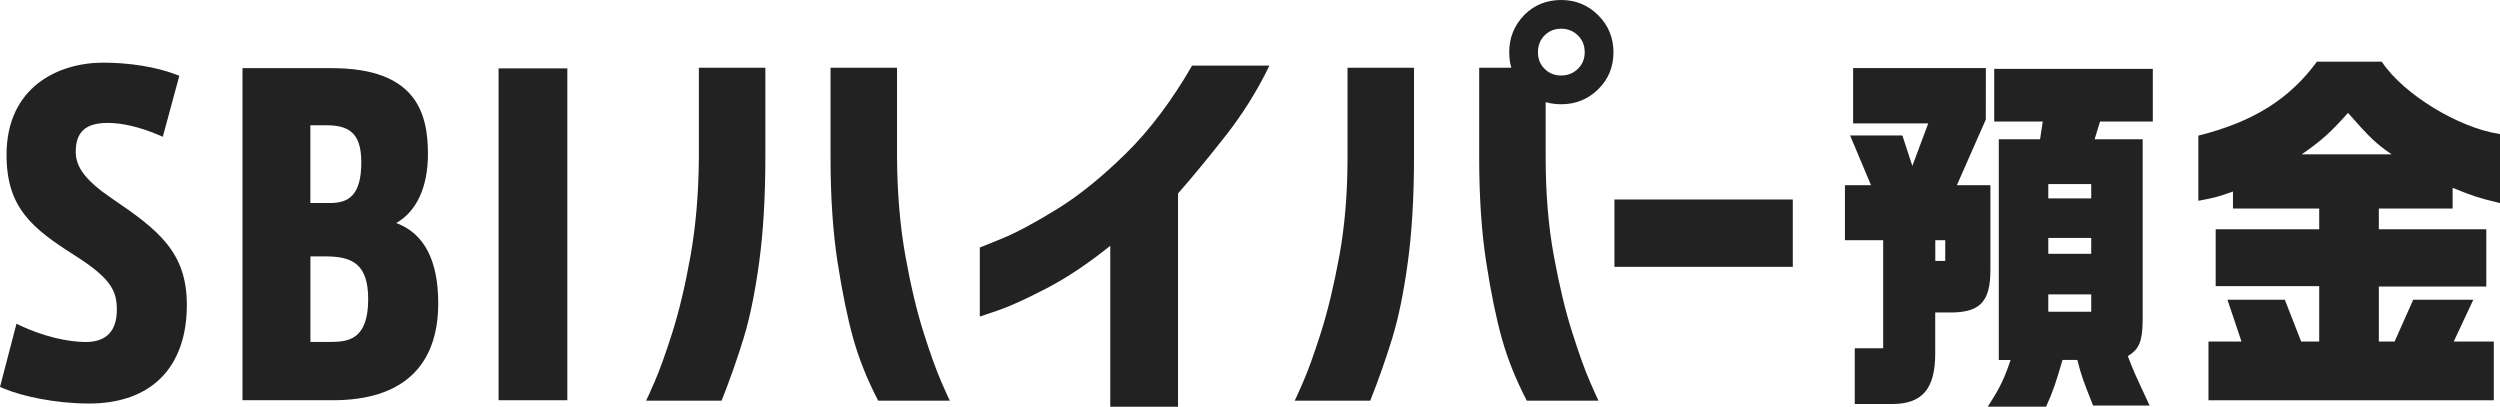
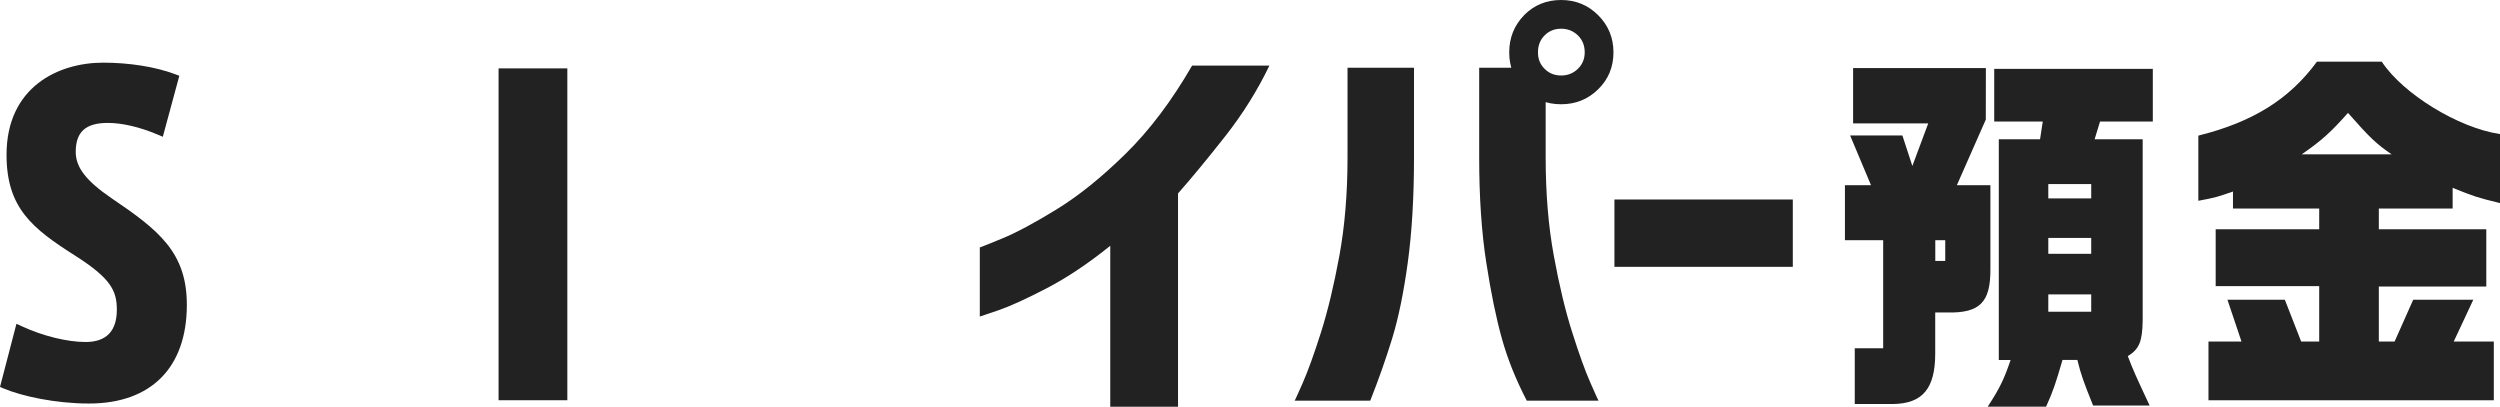
<svg xmlns="http://www.w3.org/2000/svg" id="_レイヤー_1" data-name="レイヤー 1" viewBox="0 0 646 105.1">
  <defs>
    <style>
      .cls-1 {
        fill: #222;
      }
    </style>
  </defs>
  <g>
    <path class="cls-1" d="M22.99,104.27c-8.76,0-17.31-1.92-21.91-3.83l-1.08-.45,4.25-16.32,1.46.67c5.4,2.49,11.68,4.03,16.4,4.03,5.36,0,8.08-2.81,8.08-8.34,0-4.92-1.56-8.11-10.79-13.98C8.38,59.04,1.69,53.78,1.69,40c0-17.57,13.44-23.81,24.96-23.81,6.76,0,13.52,1.08,18.54,2.96l1.15.43-4.27,15.76-1.42-.6c-4.56-1.92-9.1-2.98-12.78-2.98-5.74,0-8.3,2.31-8.3,7.49,0,4.02,2.69,7.49,9.28,11.99,12.05,8.17,19.43,13.88,19.43,27.52,0,16.21-9.22,25.51-25.29,25.51Z" />
-     <path class="cls-1" d="M86.06,103.42h-23.4V17.61h23.07c22.02,0,24.85,11.86,24.85,22.2,0,8.55-2.93,14.81-8.19,17.82,7.2,2.68,10.85,9.63,10.85,20.73,0,16.39-9.4,25.06-27.17,25.06ZM80.2,88.35h5.42c4.61,0,9.52-.85,9.52-11.05,0-9.2-4.24-11.05-11.07-11.05h-3.86v22.11ZM80.2,52.45h5.64c3.88-.18,7.52-1.59,7.52-10.52,0-7.97-3.56-9.57-9.3-9.57h-3.86v20.09Z" />
    <path class="cls-1" d="M146.6,103.42h-17.77V17.67h17.77v85.75Z" />
  </g>
  <g>
-     <path class="cls-1" d="M166.95,103.53c.07-.08.78-1.63,2.11-4.66,1.33-3.03,2.88-7.33,4.66-12.91,1.77-5.58,3.34-12.19,4.71-19.84,1.37-7.65,2.09-16.13,2.16-25.44v-23.17h17.18v23.17c0,10.27-.54,19.33-1.61,27.16-1.07,7.83-2.42,14.39-4.05,19.68-1.63,5.29-3.51,10.62-5.65,16.02h-19.51ZM245.43,103.53h-18.51c-2.81-5.4-4.95-10.73-6.43-16.02-1.48-5.28-2.83-11.84-4.05-19.68-1.22-7.83-1.83-16.89-1.83-27.16v-23.17h17.18v23.17c.07,9.31.79,17.79,2.16,25.44,1.37,7.65,2.94,14.26,4.71,19.84,1.77,5.58,3.33,9.88,4.66,12.91,1.33,3.03,2.03,4.58,2.11,4.66Z" />
    <path class="cls-1" d="M308.06,16.96h19.95c-3.1,6.43-6.89,12.49-11.36,18.18-4.47,5.69-8.55,10.64-12.25,14.85v55.11h-17.51v-41.59c-5.69,4.58-11.16,8.24-16.41,10.97-5.25,2.73-9.42,4.64-12.53,5.71-3.1,1.07-4.69,1.61-4.77,1.61v-17.85c.07,0,1.96-.76,5.65-2.27,3.69-1.51,8.41-4.03,14.13-7.54,5.73-3.51,11.69-8.31,17.9-14.41s11.93-13.69,17.18-22.78Z" />
    <path class="cls-1" d="M334.55,103.53c.07-.08.78-1.63,2.11-4.66,1.33-3.03,2.88-7.33,4.66-12.91,1.77-5.58,3.36-12.19,4.77-19.84,1.4-7.65,2.11-16.13,2.11-25.44v-23.17h17.18v23.17c0,10.27-.54,19.33-1.61,27.16-1.07,7.83-2.42,14.39-4.05,19.68-1.63,5.29-3.51,10.62-5.65,16.02h-19.51ZM413.03,103.53h-18.51c-2.81-5.4-4.95-10.73-6.43-16.02-1.48-5.28-2.83-11.84-4.04-19.68-1.22-7.83-1.83-16.89-1.83-27.16v-23.17h11.64l5.54,5.1v18.07c0,9.31.7,17.79,2.11,25.44,1.4,7.65,2.99,14.26,4.77,19.84,1.77,5.58,3.32,9.88,4.66,12.91,1.33,3.03,2.03,4.58,2.11,4.66ZM393.86,3.88c2.59-2.59,5.76-3.88,9.53-3.88s6.96,1.31,9.59,3.94c2.62,2.62,3.94,5.82,3.94,9.59s-1.31,6.95-3.94,9.53c-2.62,2.59-5.82,3.88-9.59,3.88s-6.95-1.29-9.53-3.88c-2.59-2.59-3.88-5.76-3.88-9.53s1.29-6.98,3.88-9.64ZM409.49,13.52c0-1.77-.59-3.23-1.77-4.38-1.18-1.14-2.62-1.72-4.32-1.72s-3.12.57-4.27,1.72-1.72,2.6-1.72,4.38.57,3.12,1.72,4.27c1.14,1.15,2.57,1.72,4.27,1.72s3.14-.57,4.32-1.72c1.18-1.14,1.77-2.57,1.77-4.27Z" />
    <path class="cls-1" d="M417.17,68.95v-17.4h46.09v17.4h-46.09Z" />
  </g>
  <g>
    <path class="cls-1" d="M528.71,105.09h-15.08l.19-.3c2.93-4.53,4.02-6.78,5.72-11.77h-3.05v-57.03h10.66l.7-4.58h-12.54v-13.62h40.98v13.62h-13.64l-1.4,4.58h12.42v46.81c-.08,5.45-.88,7.39-3.84,9.23,1.39,3.66,2.04,5.07,5.51,12.49l.13.27h-14.61l-.05-.12c-2.54-6.33-3.02-7.7-4.02-11.66h-3.84c-1.69,5.85-2.46,8.15-4.19,11.96l-.05.11ZM479.46,104.4h-.19v-14.4h7.34v-27.94h-9.88v-14.2h6.74l-5.4-12.85h13.51l.04.13,2.53,7.75,4.1-11h-19.41v-14.3h34.31l-.02,13.31-7.48,16.96h8.67v21.51c.05,4.59-.71,7.4-2.44,9.1-1.7,1.68-4.42,2.38-8.81,2.28h-3.01v10.61c0,9.04-3.26,12.94-10.91,13.04h-9.71ZM529.28,80.56h11.09v-4.48h-11.09v4.48ZM500.08,67.43h2.57v-5.36h-2.57v5.36ZM529.28,65.58h11.09v-4.09h-11.09v4.09ZM529.28,51.27h11.09v-3.7h-11.09v3.7Z" />
    <path class="cls-1" d="M644.4,103.43h-73.73v-15.18h8.53l-3.63-10.8h14.83l4.22,10.8h4.66v-14.31h-26.75v-14.69h26.75v-5.36h-22.28v-4.4c-3.99,1.41-4.72,1.6-8.72,2.35l-.23.04v-16.83l.15-.04c13.97-3.51,23.36-9.38,30.44-19l.06-.08h16.74l.06.09c5.51,8.28,19.69,16.97,30.34,18.6l.16.03v17.83l-.24-.06c-5.57-1.36-6.54-1.67-12-3.89v5.36h-19.07v5.36h27.77v14.79h-27.77v14.22h4.07l4.81-10.8h15.53l-5.06,10.8h10.36v15.18ZM594.77,39.88h23.23c-3.99-2.72-5.66-4.33-11.28-10.71-4.41,4.98-6.87,7.2-11.96,10.71Z" />
  </g>
</svg>